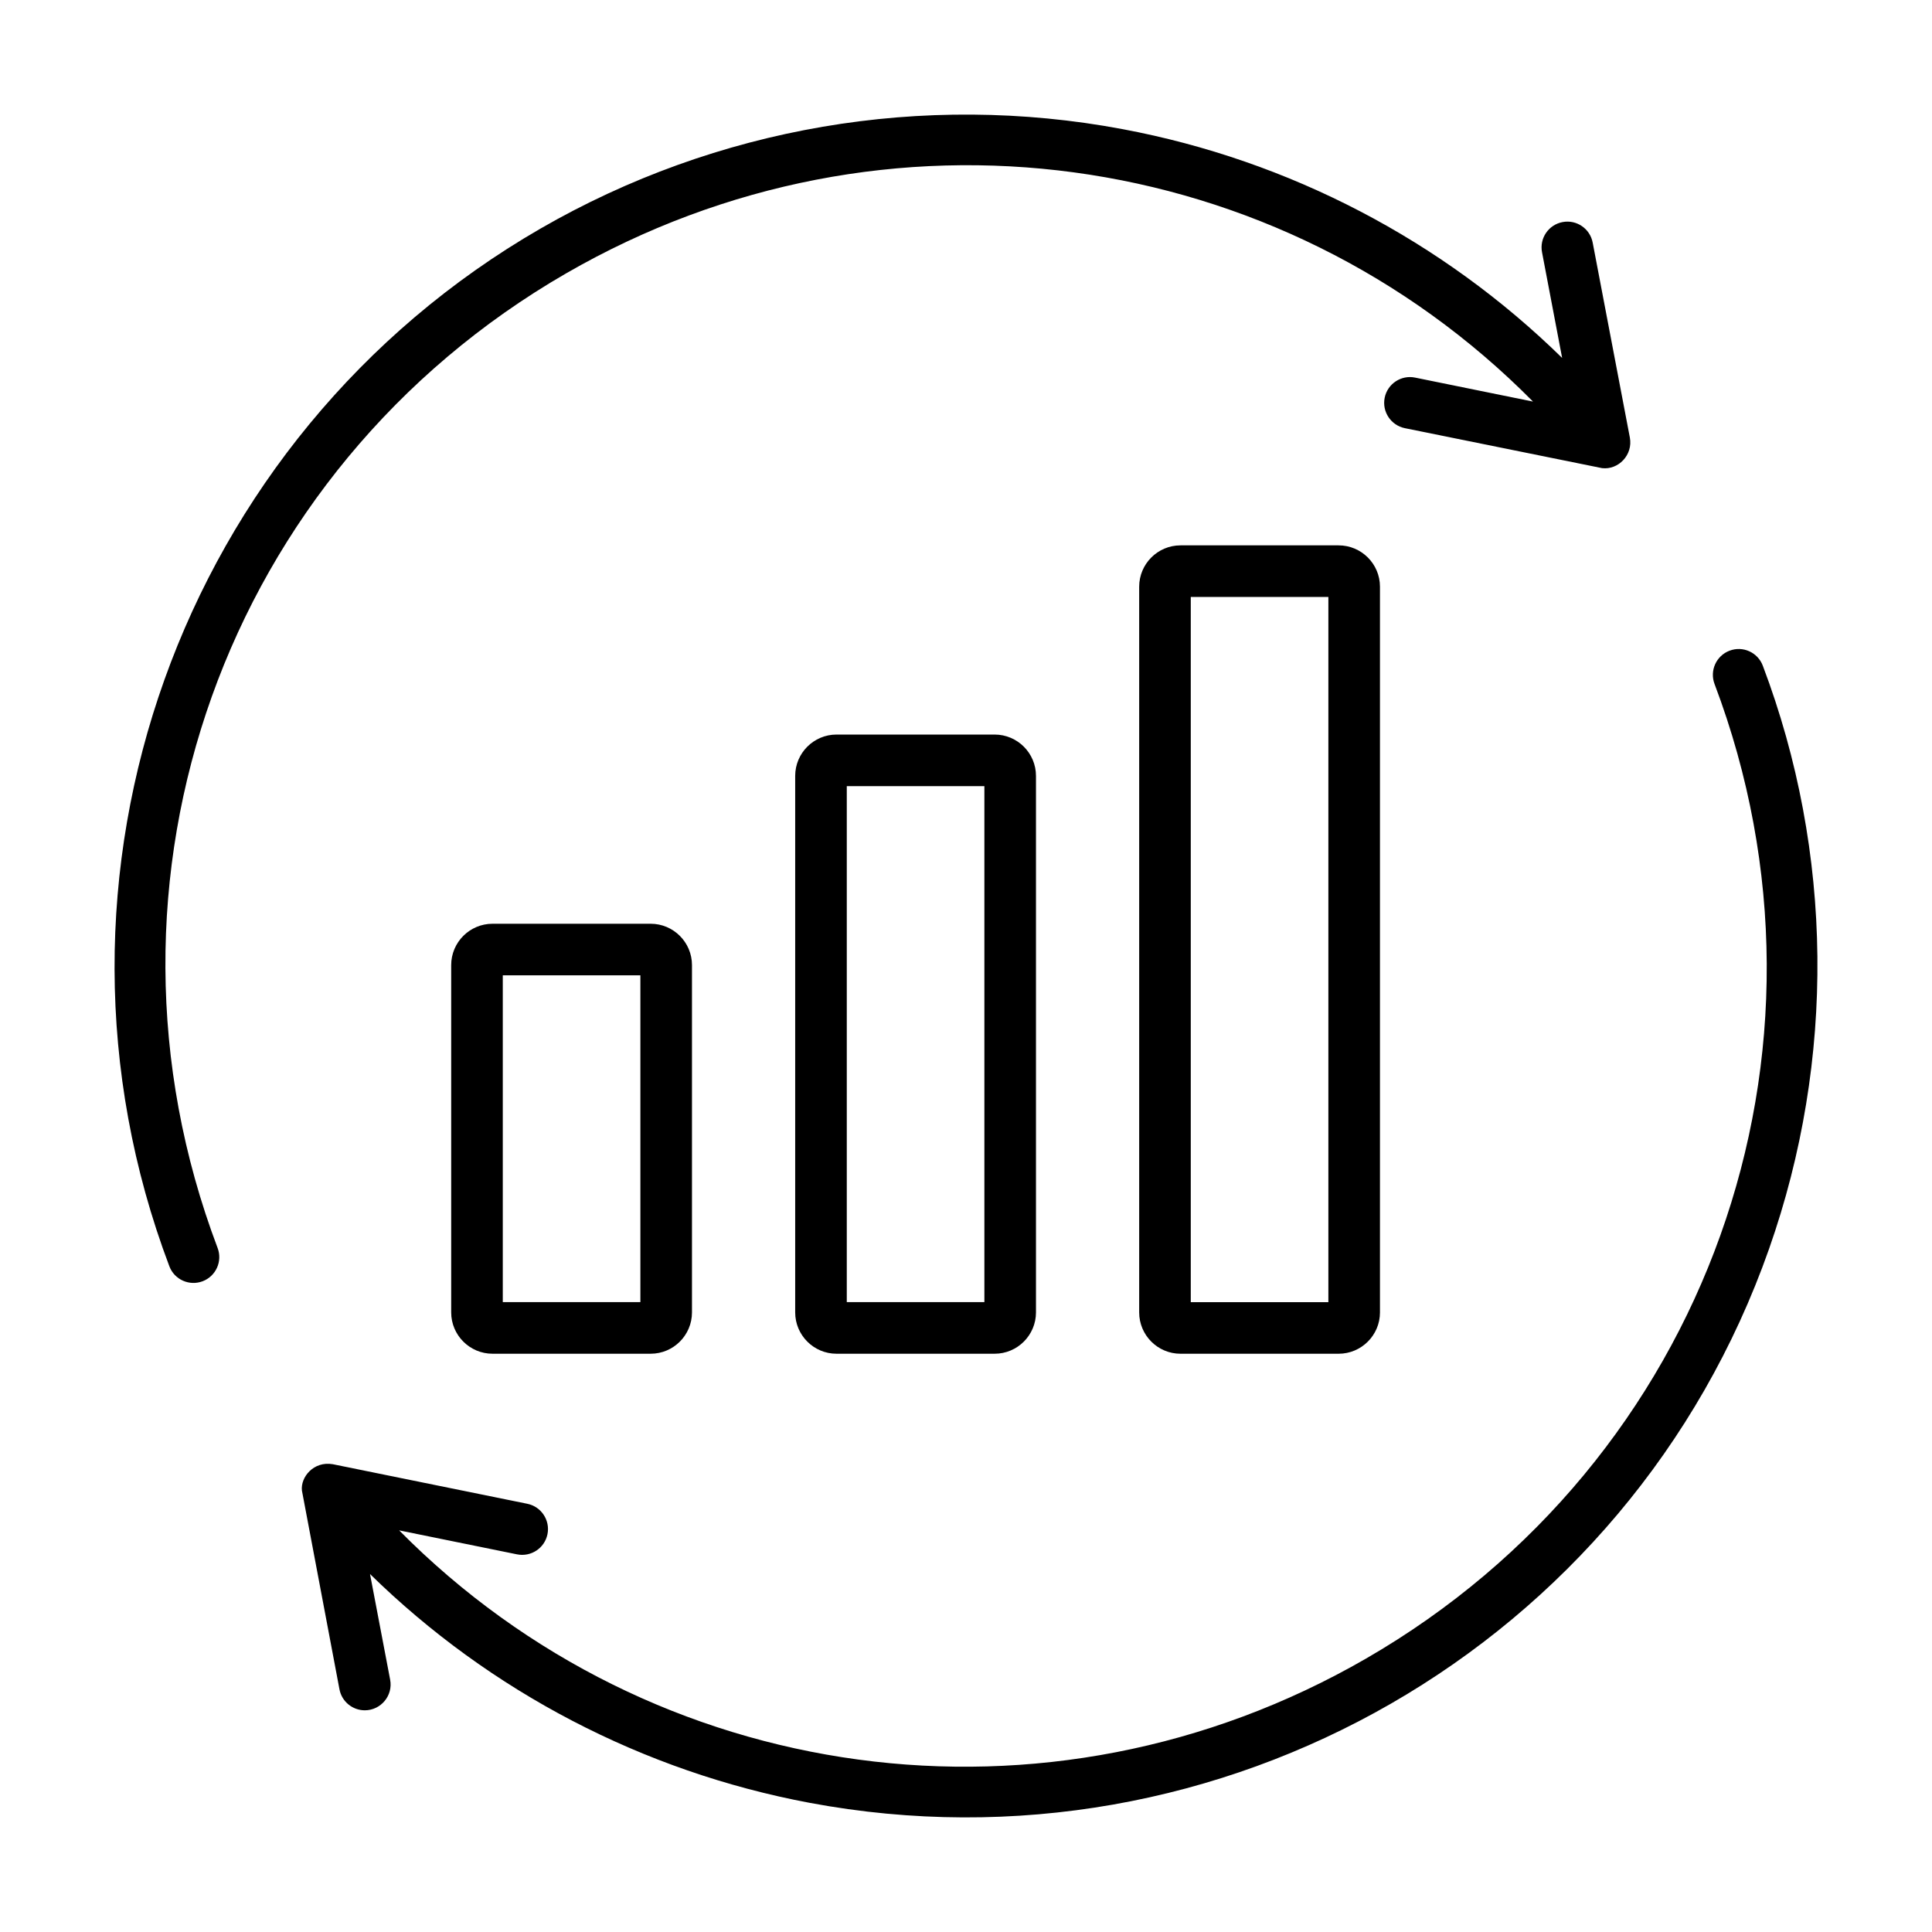
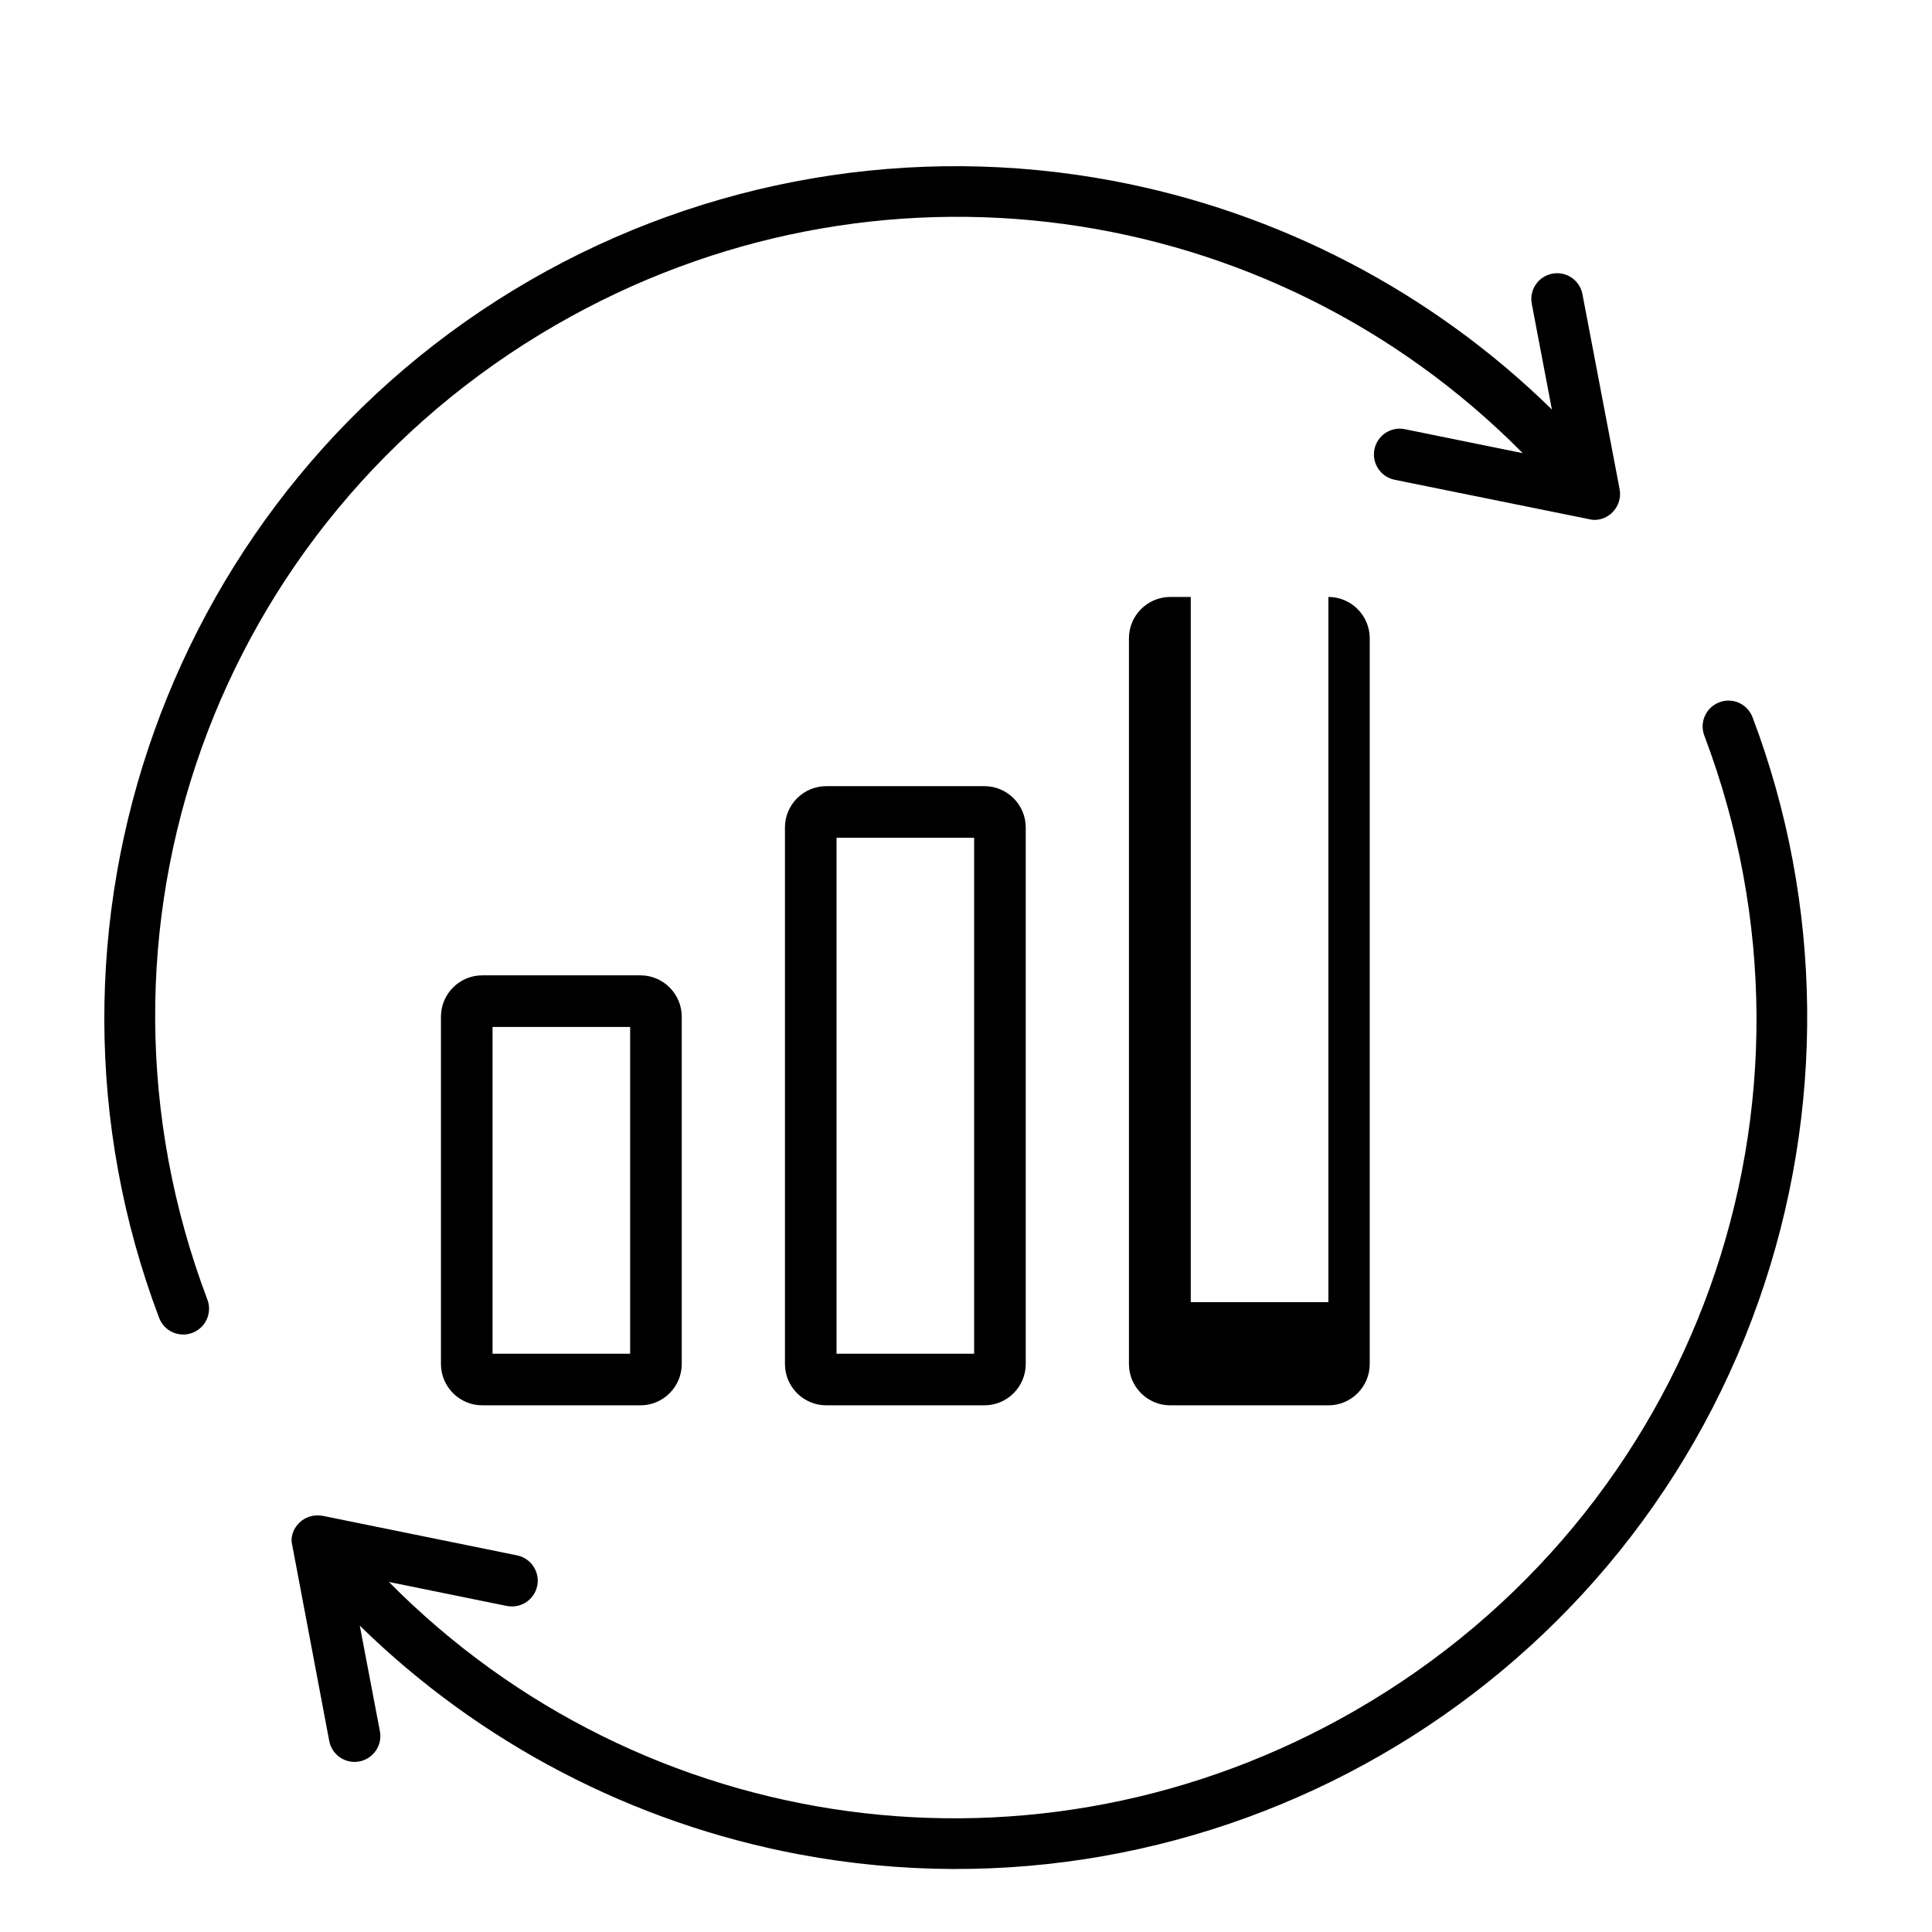
<svg xmlns="http://www.w3.org/2000/svg" viewBox="0 0 500 500" data-sanitized-enable-background="new 0 0 500 500" id="Layer_1">
-   <path fill-rule="evenodd" d="m343.782 154.492h-35.612v182.502h35.612zm2.65-13.352c5.903 0 10.702 4.799 10.702 10.702v187.808c0 5.897-4.799 10.696-10.702 10.696h-40.923c-5.897 0-10.691-4.799-10.691-10.696v-187.808c0-5.902 4.794-10.702 10.691-10.702zm-91.675 62.315h-35.611v133.538h35.611zm2.65-13.352c5.902 0 10.702 4.799 10.702 10.702v138.844c0 5.897-4.8 10.696-10.702 10.696h-40.923c-5.891 0-10.691-4.799-10.691-10.696v-138.844c0-5.902 4.8-10.702 10.691-10.702zm-91.676 62.316h-35.611v84.575h35.611zm2.65-13.353c5.908 0 10.702 4.8 10.702 10.702v89.881c0 5.897-4.794 10.696-10.702 10.696h-40.911c-5.903 0-10.702-4.799-10.702-10.696v-89.881c0-5.902 4.799-10.702 10.702-10.702zm-21.854-168.328c-88.277 50.967-126.218 157.052-90.207 252.245 1.3 3.444-.433 7.298-3.888 8.609-3.4 1.286-7.282-.386-8.603-3.882-38.061-100.69 2.676-214.643 96.025-268.534 45.542-26.288 99.046-35.443 150.666-25.754 43.146 8.08 82.774 28.842 113.76 59.21l-5.205-27.352c-.698-3.618 1.682-7.112 5.306-7.804 3.624-.698 7.118 1.688 7.804 5.311l9.616 50.432c.859 4.524-2.976 8.444-7.191 7.934l-51.04-10.342c-3.612-.743-5.947-4.265-5.216-7.883.737-3.612 4.271-5.947 7.877-5.205l30.508 6.206c-65.617-66.315-167.758-80.792-250.212-33.191zm311.302 252.475c-36.163 102.847-142.09 163.257-248.305 143.357-43.151-8.086-82.774-28.848-113.766-59.21l5.21 27.345c.787 4.127-2.406 7.922-6.561 7.922-3.145 0-5.947-2.223-6.555-5.43l-9.717-51.439c-.382-3.483 3.021-7.671 7.99-6.82l50.342 10.24c3.618.737 5.947 4.265 5.216 7.878-.737 3.612-4.259 5.936-7.877 5.21l-30.508-6.206c65.619 66.311 167.76 80.788 250.213 33.186 88.277-50.966 126.218-157.046 90.207-252.238-1.3-3.449.439-7.303 3.894-8.609 3.444-1.311 7.298.433 8.598 3.882 18.286 48.33 18.854 101.935 1.619 150.932z" clip-rule="evenodd" />
+   <path fill-rule="evenodd" d="m343.782 154.492h-35.612v182.502h35.612zc5.903 0 10.702 4.799 10.702 10.702v187.808c0 5.897-4.799 10.696-10.702 10.696h-40.923c-5.897 0-10.691-4.799-10.691-10.696v-187.808c0-5.902 4.794-10.702 10.691-10.702zm-91.675 62.315h-35.611v133.538h35.611zm2.65-13.352c5.902 0 10.702 4.799 10.702 10.702v138.844c0 5.897-4.8 10.696-10.702 10.696h-40.923c-5.891 0-10.691-4.799-10.691-10.696v-138.844c0-5.902 4.8-10.702 10.691-10.702zm-91.676 62.316h-35.611v84.575h35.611zm2.65-13.353c5.908 0 10.702 4.8 10.702 10.702v89.881c0 5.897-4.794 10.696-10.702 10.696h-40.911c-5.903 0-10.702-4.799-10.702-10.696v-89.881c0-5.902 4.799-10.702 10.702-10.702zm-21.854-168.328c-88.277 50.967-126.218 157.052-90.207 252.245 1.3 3.444-.433 7.298-3.888 8.609-3.4 1.286-7.282-.386-8.603-3.882-38.061-100.69 2.676-214.643 96.025-268.534 45.542-26.288 99.046-35.443 150.666-25.754 43.146 8.08 82.774 28.842 113.76 59.21l-5.205-27.352c-.698-3.618 1.682-7.112 5.306-7.804 3.624-.698 7.118 1.688 7.804 5.311l9.616 50.432c.859 4.524-2.976 8.444-7.191 7.934l-51.04-10.342c-3.612-.743-5.947-4.265-5.216-7.883.737-3.612 4.271-5.947 7.877-5.205l30.508 6.206c-65.617-66.315-167.758-80.792-250.212-33.191zm311.302 252.475c-36.163 102.847-142.09 163.257-248.305 143.357-43.151-8.086-82.774-28.848-113.766-59.21l5.21 27.345c.787 4.127-2.406 7.922-6.561 7.922-3.145 0-5.947-2.223-6.555-5.43l-9.717-51.439c-.382-3.483 3.021-7.671 7.99-6.82l50.342 10.24c3.618.737 5.947 4.265 5.216 7.878-.737 3.612-4.259 5.936-7.877 5.21l-30.508-6.206c65.619 66.311 167.76 80.788 250.213 33.186 88.277-50.966 126.218-157.046 90.207-252.238-1.3-3.449.439-7.303 3.894-8.609 3.444-1.311 7.298.433 8.598 3.882 18.286 48.33 18.854 101.935 1.619 150.932z" clip-rule="evenodd" />
</svg>